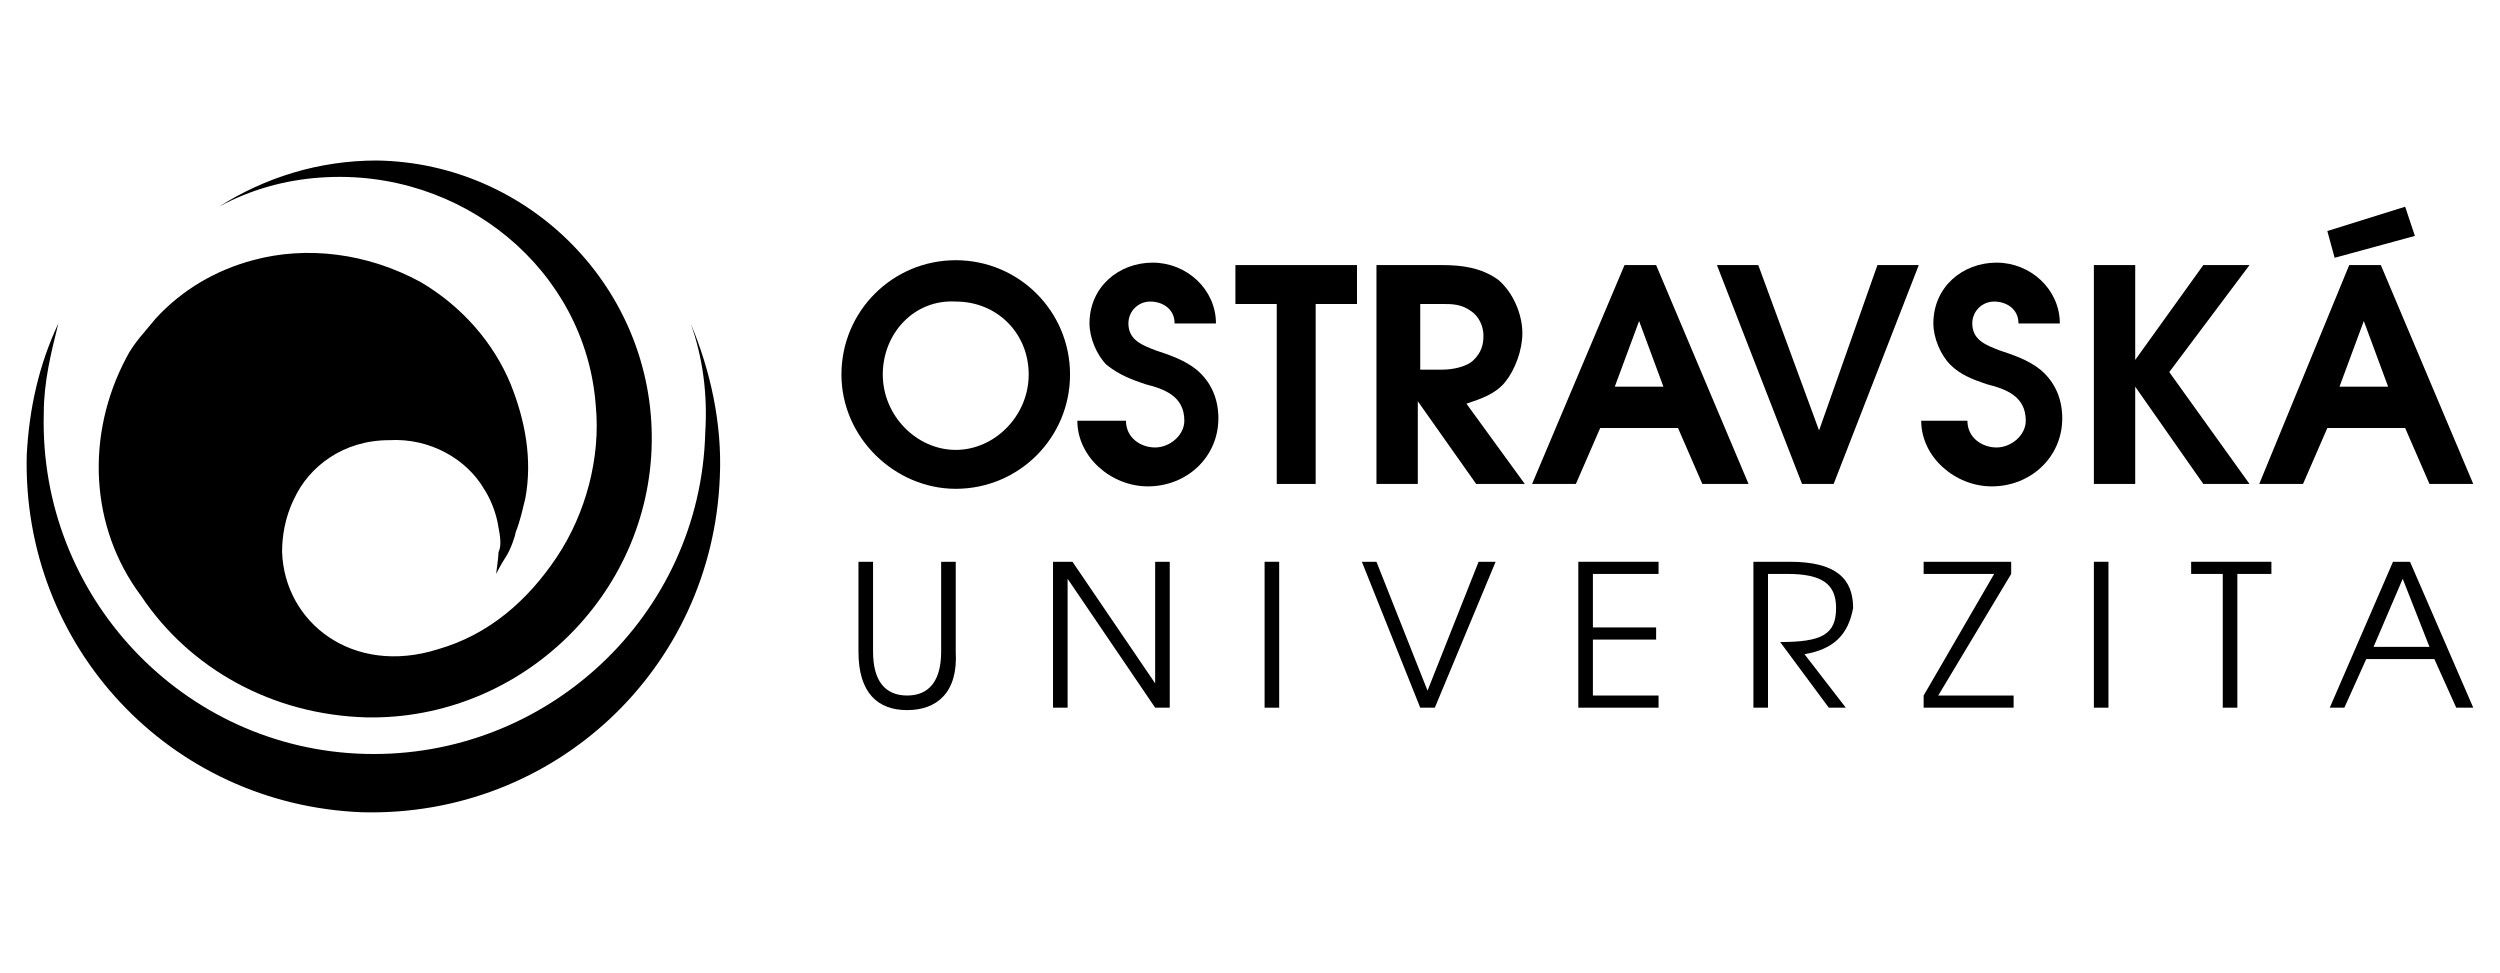
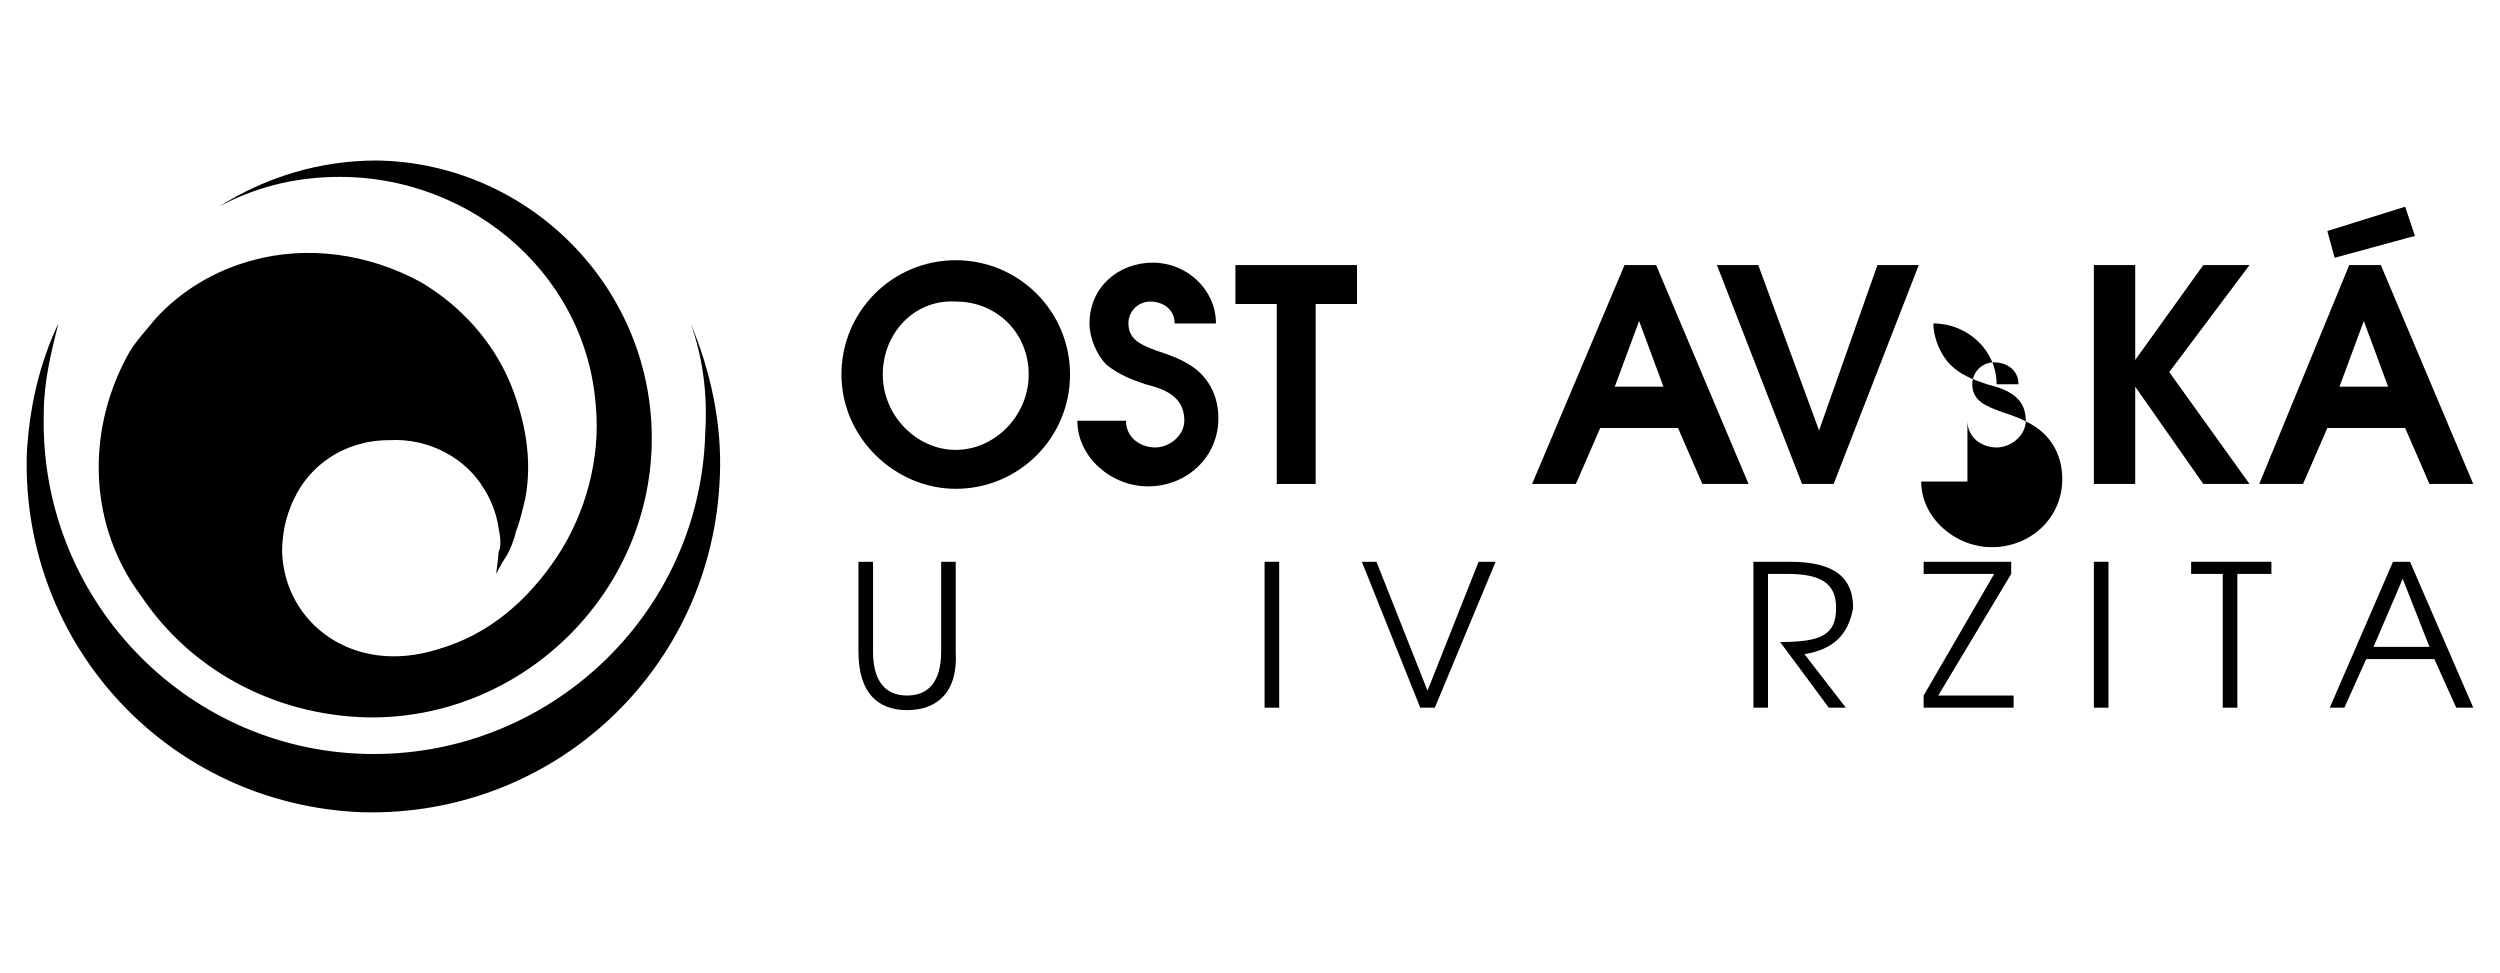
<svg xmlns="http://www.w3.org/2000/svg" version="1.1" id="Layer_1" x="0px" y="0px" viewBox="0 0 102.8 40" style="enable-background:new 0 0 102.8 40;" xml:space="preserve">
  <style type="text/css">
	.st0{fill:none;}
	.st1{fill-rule:evenodd;clip-rule:evenodd;}
</style>
  <g>
    <g>
      <path class="st1" d="M28.4,13.3c0.5,1.4,0.7,2.9,0.6,4.5c-0.2,7.5-6.5,13.4-14,13.2C7.5,30.8,1.6,24.5,1.8,17    c0-1.3,0.3-2.5,0.6-3.7c-0.8,1.7-1.2,3.5-1.3,5.4c-0.2,7.9,5.9,14.4,13.8,14.7c7.9,0.2,14.4-5.9,14.7-13.8    C29.7,17.4,29.2,15.2,28.4,13.3" />
      <path class="st1" d="M19.9,20.1c0.2,0.3,0.5,0.9,0.6,1.6c0.1,0.5,0.1,0.8,0,1c0,0.2-0.1,0.9-0.1,0.9c0,0,0.2-0.4,0.4-0.7    c0.2-0.3,0.4-0.9,0.4-1c0.2-0.5,0.3-1,0.4-1.4c0.3-1.6,0-3.2-0.6-4.7c-0.7-1.7-2-3.2-3.7-4.2c-2.2-1.2-4.7-1.5-6.9-0.9    c-1.5,0.4-2.9,1.2-4,2.4c-0.4,0.5-0.9,1-1.2,1.6c-1.7,3.2-1.5,7,0.6,9.8c2,3,5.4,4.9,9.3,5c6.3,0.1,11.6-5,11.7-11.3    c0.1-6.3-5-11.5-11.3-11.6c-2.4,0-4.6,0.7-6.5,1.9c1.3-0.7,2.7-1.1,4.2-1.2c5.8-0.4,10.9,3.8,11.3,9.4c0.2,2.1-0.4,4.4-1.6,6.2    c-1.2,1.8-2.8,3.2-4.9,3.8c-3.5,1.1-6.3-1.1-6.4-4c0-0.6,0.1-1.4,0.5-2.2c0.6-1.3,2-2.4,3.9-2.4C17.7,18,19.2,18.9,19.9,20.1z" />
    </g>
    <g>
      <path d="M44,15.4c0,2.6-2.1,4.7-4.7,4.7c-2.5,0-4.7-2.1-4.7-4.7c0-2.6,2.1-4.7,4.7-4.7C41.9,10.7,44,12.8,44,15.4 M36.3,15.4    c0,1.7,1.4,3.1,3,3.1c1.6,0,3-1.4,3-3.1c0-1.7-1.3-3-3-3C37.6,12.3,36.3,13.7,36.3,15.4" />
      <path d="M46.3,17.3c0,0.7,0.6,1.1,1.2,1.1c0.6,0,1.2-0.5,1.2-1.1c0-1-0.8-1.3-1.6-1.5c-0.6-0.2-1.1-0.4-1.6-0.8    c-0.4-0.4-0.7-1.1-0.7-1.7c0-1.5,1.2-2.5,2.6-2.5c1.4,0,2.6,1.1,2.6,2.5h-1.7c0-0.6-0.5-0.9-1-0.9c-0.5,0-0.9,0.4-0.9,0.9    c0,0.7,0.6,0.9,1.1,1.1c0.6,0.2,1.2,0.4,1.7,0.8c0.6,0.5,0.9,1.2,0.9,2c0,1.6-1.3,2.8-2.9,2.8c-1.5,0-2.9-1.2-2.9-2.7H46.3z" />
      <polygon points="52.5,12.5 50.8,12.5 50.8,10.9 55.8,10.9 55.8,12.5 54.1,12.5 54.1,19.9 52.5,19.9   " />
-       <path d="M56.7,10.9h2.6c0.8,0,1.6,0.1,2.3,0.6c0.6,0.5,1,1.4,1,2.2c0,0.7-0.3,1.5-0.7,2c-0.4,0.5-1,0.7-1.6,0.9l2.4,3.3h-2    l-2.4-3.4v3.4h-1.7V10.9z M59.3,15.2c0.4,0,1-0.1,1.3-0.4c0.3-0.3,0.4-0.6,0.4-1c0-0.4-0.2-0.8-0.5-1c-0.4-0.3-0.8-0.3-1.2-0.3    h-0.9v2.7H59.3z" />
      <path d="M66.8,10.9h1.3l3.8,9H70l-1-2.3h-3.2l-1,2.3h-1.8L66.8,10.9z M68.4,15.9l-1-2.7l-1,2.7H68.4z" />
      <polygon points="70.6,10.9 72.3,10.9 74.8,17.7 77.2,10.9 78.9,10.9 75.4,19.9 74.1,19.9   " />
-       <path d="M80.9,17.3c0,0.7,0.6,1.1,1.2,1.1c0.6,0,1.2-0.5,1.2-1.1c0-1-0.8-1.3-1.6-1.5c-0.6-0.2-1.1-0.4-1.5-0.8    c-0.4-0.4-0.7-1.1-0.7-1.7c0-1.5,1.2-2.5,2.6-2.5c1.4,0,2.6,1.1,2.6,2.5H83c0-0.6-0.5-0.9-1-0.9c-0.5,0-0.9,0.4-0.9,0.9    c0,0.7,0.6,0.9,1.1,1.1c0.6,0.2,1.2,0.4,1.7,0.8c0.6,0.5,0.9,1.2,0.9,2c0,1.6-1.3,2.8-2.9,2.8c-1.5,0-2.9-1.2-2.9-2.7H80.9z" />
+       <path d="M80.9,17.3c0,0.7,0.6,1.1,1.2,1.1c0.6,0,1.2-0.5,1.2-1.1c0-1-0.8-1.3-1.6-1.5c-0.6-0.2-1.1-0.4-1.5-0.8    c-0.4-0.4-0.7-1.1-0.7-1.7c1.4,0,2.6,1.1,2.6,2.5H83c0-0.6-0.5-0.9-1-0.9c-0.5,0-0.9,0.4-0.9,0.9    c0,0.7,0.6,0.9,1.1,1.1c0.6,0.2,1.2,0.4,1.7,0.8c0.6,0.5,0.9,1.2,0.9,2c0,1.6-1.3,2.8-2.9,2.8c-1.5,0-2.9-1.2-2.9-2.7H80.9z" />
      <polygon points="86.1,10.9 87.8,10.9 87.8,14.8 90.6,10.9 92.5,10.9 89.2,15.3 92.5,19.9 90.6,19.9 87.8,15.9 87.8,19.9     86.1,19.9   " />
      <path d="M96.6,10.9h1.3l3.8,9h-1.8l-1-2.3h-3.2l-1,2.3h-1.8L96.6,10.9z M98.2,15.9l-1-2.7l-1,2.7H98.2z" />
      <path d="M37.3,29.2c-1.2,0-2-0.7-2-2.4v-3.7h0.6v3.7c0,1.2,0.5,1.8,1.4,1.8c0.9,0,1.4-0.6,1.4-1.8v-3.7h0.6v3.7    C39.4,28.5,38.5,29.2,37.3,29.2" />
-       <polygon points="47.5,29.1 43.9,23.8 43.9,29.1 43.3,29.1 43.3,23.1 44.1,23.1 47.5,28.1 47.5,23.1 48.1,23.1 48.1,29.1   " />
      <rect x="52" y="23.1" width="0.6" height="6" />
      <polygon points="59,29.1 58.4,29.1 56,23.1 56.6,23.1 58.7,28.4 60.8,23.1 61.5,23.1   " />
-       <polygon points="64.9,29.1 64.9,23.1 68.2,23.1 68.2,23.6 65.5,23.6 65.5,25.8 68.1,25.8 68.1,26.3 65.5,26.3 65.5,28.6     68.2,28.6 68.2,29.1   " />
      <path d="M74.2,26.9l1.7,2.2h-0.7l-2-2.7c1.7,0,2.3-0.3,2.3-1.4c0-1-0.6-1.4-2-1.4h-0.8v5.5h-0.6v-6h1.5c1.9,0,2.6,0.7,2.6,1.9    C76,26.1,75.4,26.7,74.2,26.9" />
      <polygon points="79.1,29.1 79.1,28.6 82,23.6 79.1,23.6 79.1,23.1 82.7,23.1 82.7,23.6 79.7,28.6 82.8,28.6 82.8,29.1   " />
      <rect x="86.1" y="23.1" width="0.6" height="6" />
      <polygon points="92,23.6 92,29.1 91.4,29.1 91.4,23.6 90.1,23.6 90.1,23.1 93.4,23.1 93.4,23.6   " />
      <path d="M101,29.1l-0.9-2h-2.8l-0.9,2h-0.6l2.6-6h0.7l2.6,6H101z M98.8,23.8l-1.2,2.8h2.3L98.8,23.8z" />
      <path d="M95.7,9.5l3.2-1l0.4,1.2L96,10.6L95.7,9.5z" />
    </g>
  </g>
</svg>